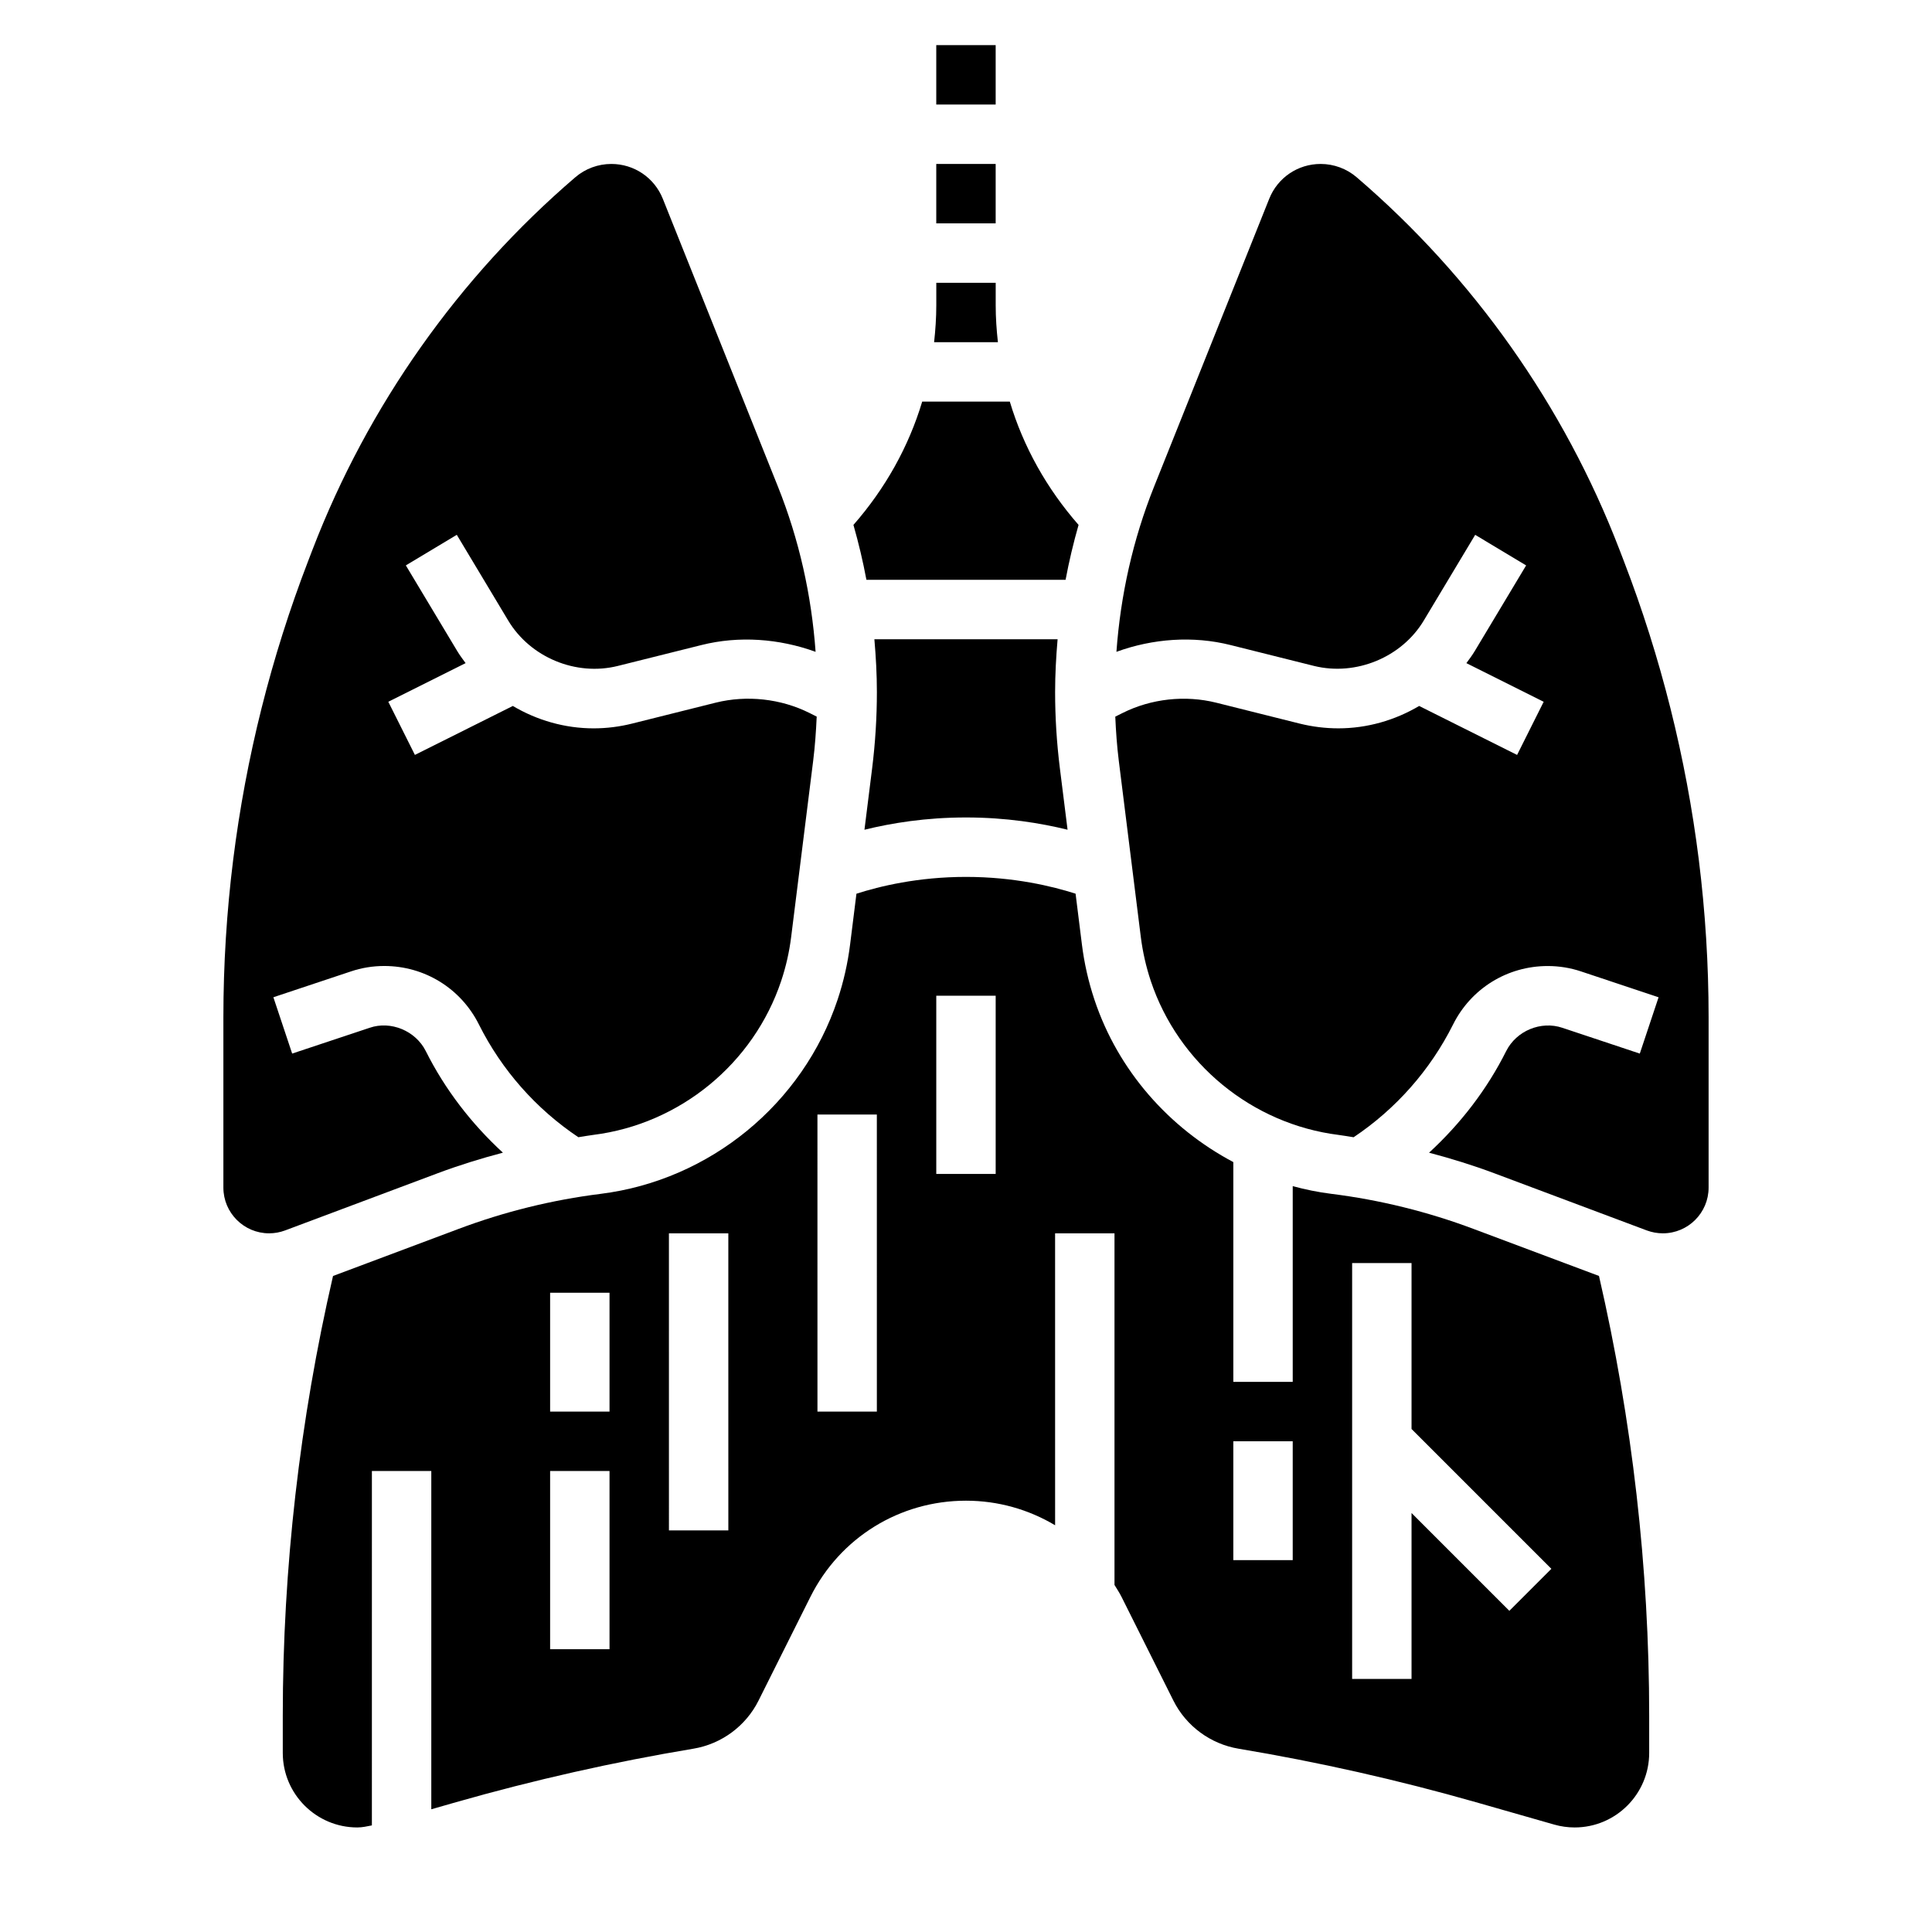
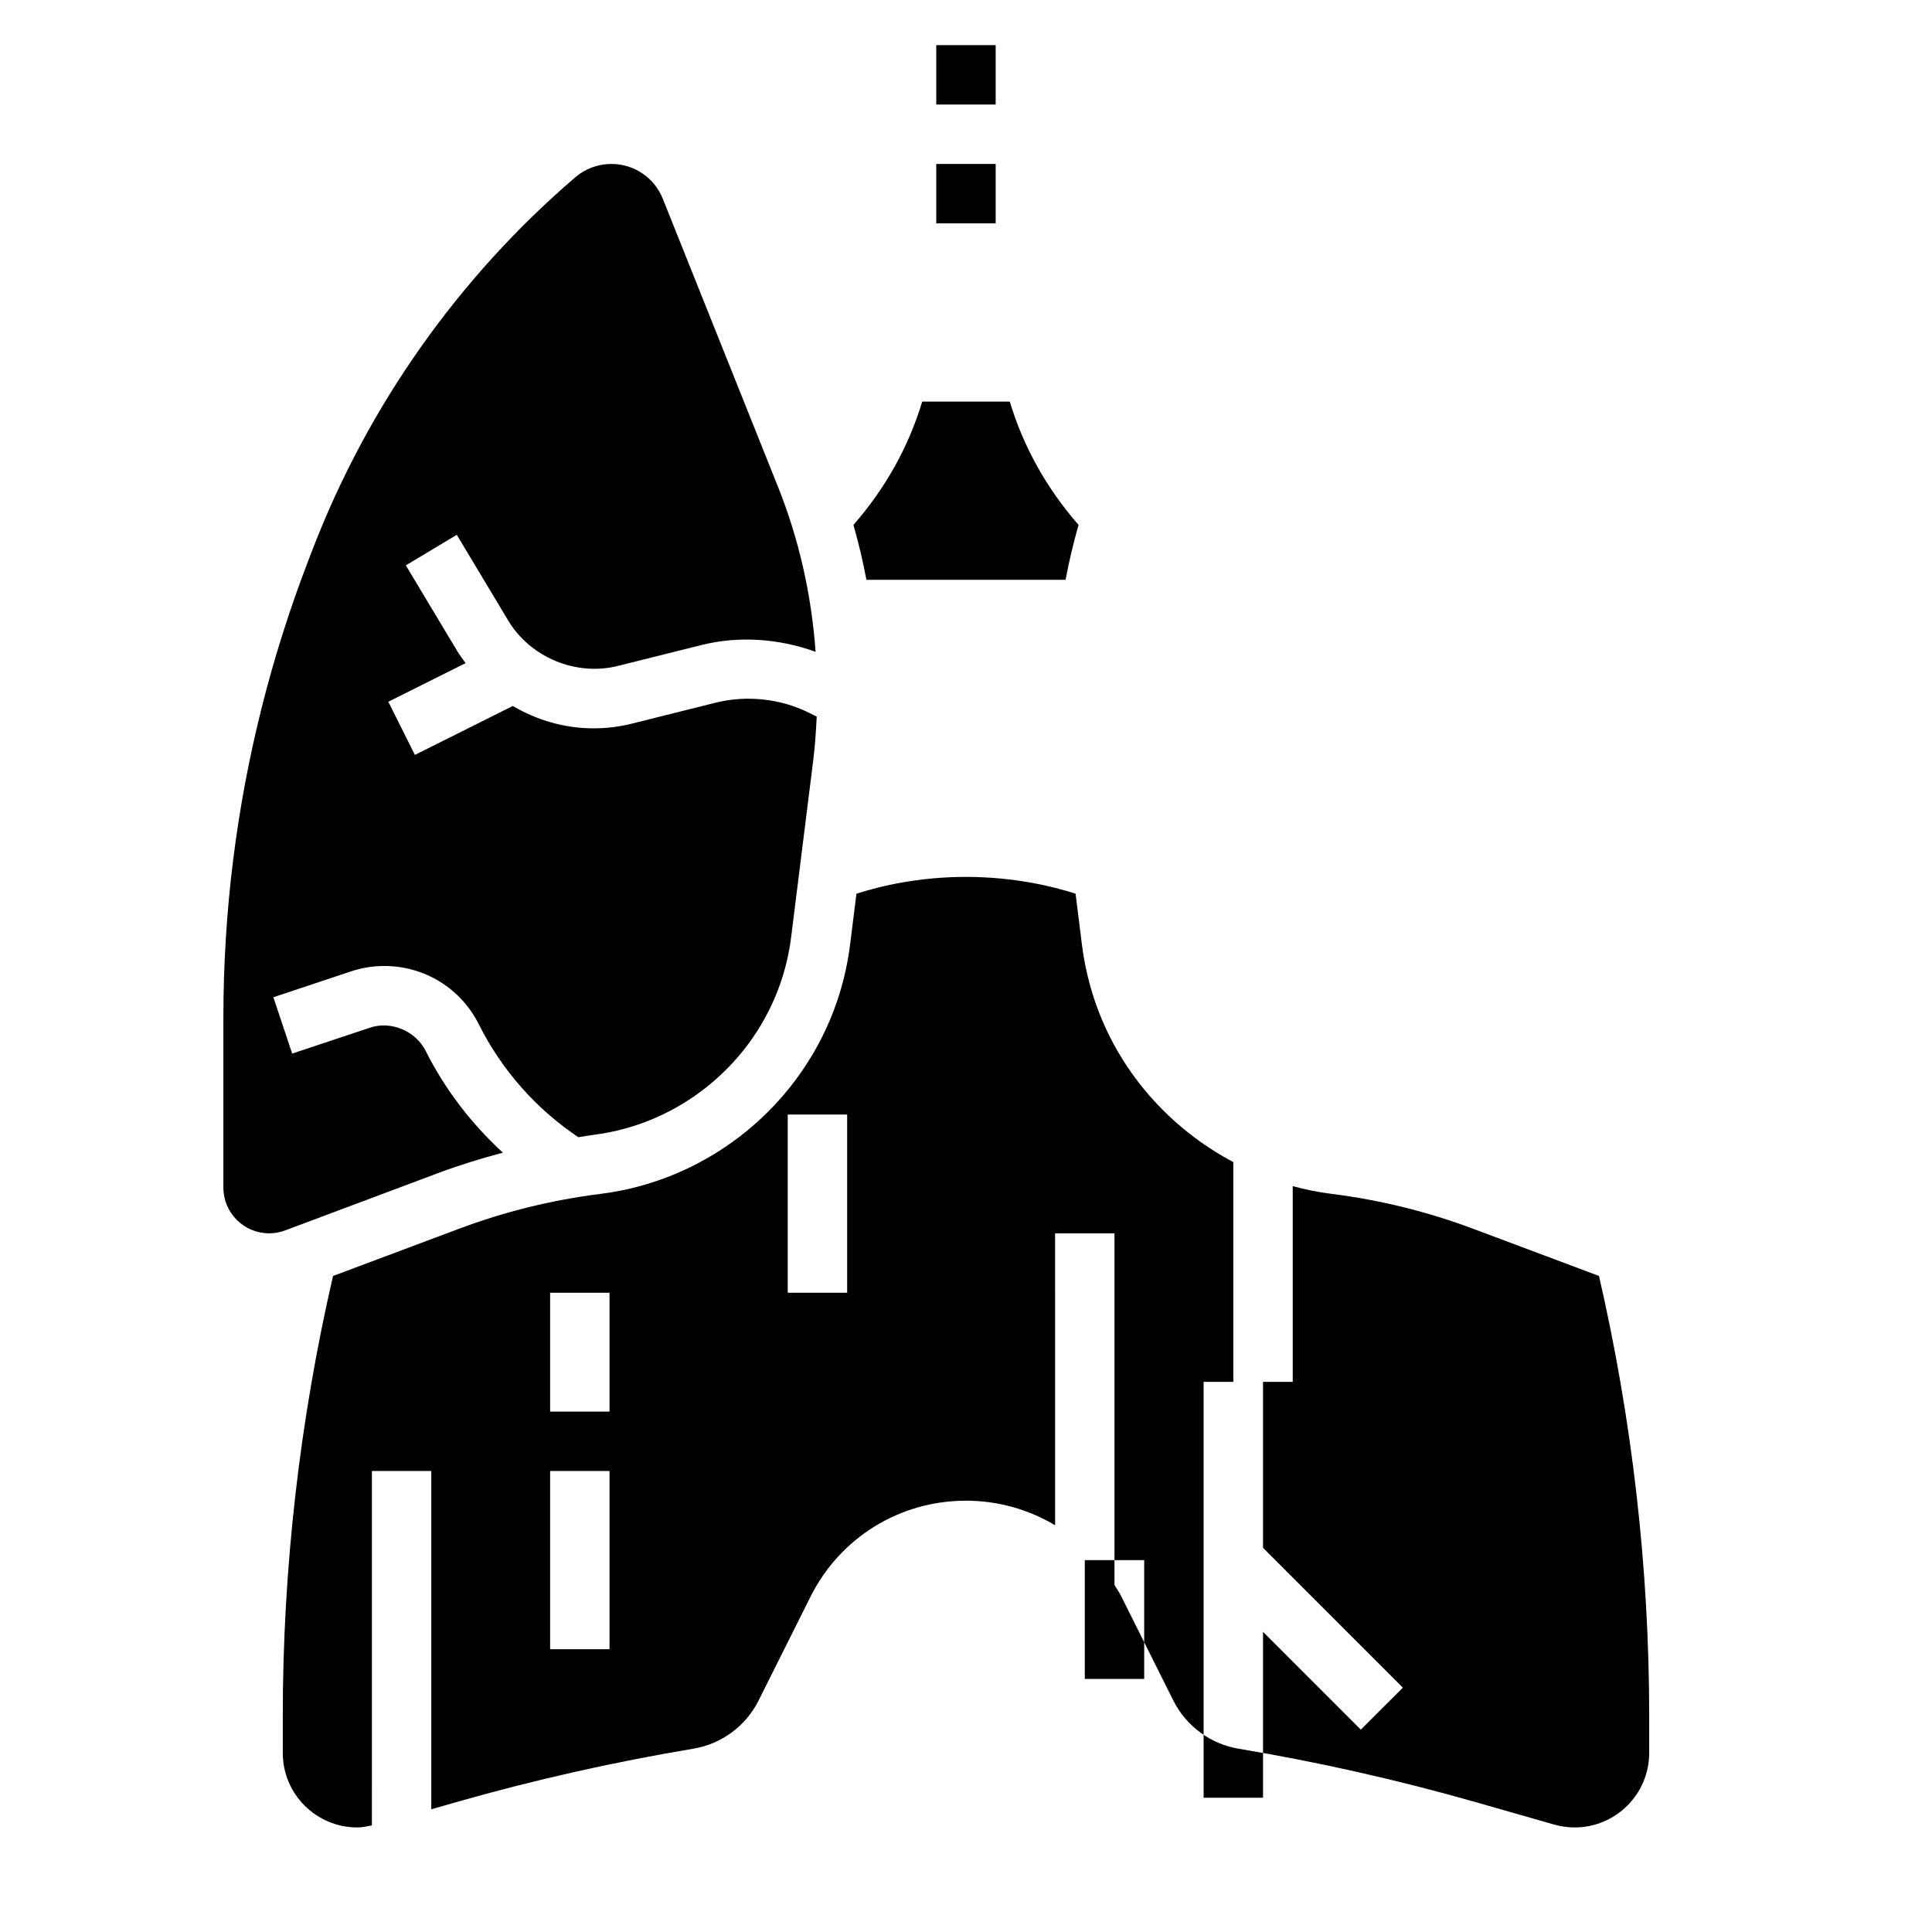
<svg xmlns="http://www.w3.org/2000/svg" fill="#000000" width="800px" height="800px" version="1.1" viewBox="144 144 512 512">
  <g>
-     <path d="m373.09 363.89c7.129-1.758 16.238-3.254 26.914-3.254s19.781 1.496 26.914 3.25l-2.047-16.352c-0.828-6.664-1.254-13.434-1.254-20.133 0-4.691 0.262-9.359 0.66-13.996h-48.555c0.402 4.644 0.664 9.305 0.664 13.996 0 6.699-0.426 13.469-1.25 20.137z" />
    <path d="m426.39 297.66c0.914-4.894 2.07-9.754 3.441-14.555-8.406-9.598-14.625-20.68-18.223-32.676h-23.215c-3.598 11.996-9.816 23.082-18.223 32.676 1.371 4.801 2.527 9.66 3.441 14.555z" />
    <path d="m392.12 187.45h15.742v15.742h-15.742z" />
-     <path d="m407.87 224.91v-5.969h-15.742v5.969c0 3.289-0.227 6.551-0.582 9.777h16.91c-0.359-3.231-0.586-6.488-0.586-9.777z" />
    <path d="m392.12 155.96h15.742v15.742h-15.742z" />
    <path d="m260.02 454.91c5.644-2.117 11.422-3.898 17.254-5.441-8.336-7.668-15.344-16.742-20.438-26.922-2.699-5.391-9.289-8.102-14.879-6.172l-20.531 6.832-4.977-14.926 20.508-6.832c2.84-0.965 5.836-1.453 8.875-1.453 10.691 0 20.309 5.945 25.09 15.508 6.031 12.051 15.137 22.371 26.348 29.867 1.324-0.195 2.637-0.449 3.961-0.613 22.945-2.867 42.492-18.895 49.805-40.84 1.258-3.769 2.141-7.676 2.629-11.609l5.84-46.727c0.48-3.863 0.754-7.769 0.93-11.676l-1.93-0.969c-7.606-3.793-16.586-4.769-24.812-2.731l-22.152 5.543c-3.359 0.844-6.793 1.27-10.223 1.27-7.629 0-15.004-2.141-21.41-5.934l-25.953 12.973-7.047-14.082 20.484-10.242c-0.762-1.039-1.535-2.062-2.203-3.172l-13.633-22.727 13.5-8.102 13.633 22.727c5.848 9.738 17.91 14.793 29.039 12.02l22.152-5.535c9.965-2.504 20.609-1.707 30.262 1.793-1.086-15.012-4.352-29.711-9.98-43.777l-30.512-76.289c-2.25-5.602-7.606-9.223-13.641-9.223-3.504 0-6.894 1.25-9.555 3.535-30.906 26.488-54.977 60.582-69.605 98.598l-1.215 3.164c-9.785 25.434-16.453 52.035-19.836 79.074-1.727 13.801-2.598 27.844-2.598 41.746v45.16c0 6.684 5.43 12.117 12.121 12.117 1.457 0 2.891-0.262 4.242-0.77z" />
-     <path d="m594.2 371.82c-3.387-27.039-10.051-53.633-19.836-79.066l-1.219-3.172c-14.617-38.008-38.691-72.102-69.605-98.598-2.656-2.281-6.051-3.535-9.551-3.535-6.039 0-11.391 3.621-13.633 9.234l-30.512 76.281c-5.629 14.074-8.887 28.766-9.98 43.777 9.652-3.512 20.301-4.297 30.254-1.793l22.16 5.543c11.074 2.715 23.184-2.289 29.031-12.027l13.633-22.727 13.5 8.102-13.633 22.727c-0.668 1.109-1.441 2.141-2.203 3.172l20.484 10.242-7.047 14.082-25.953-12.973c-6.406 3.789-13.785 5.93-21.41 5.93-3.434 0-6.863-0.426-10.211-1.25l-22.168-5.551c-8.219-2.047-17.207-1.07-24.805 2.731l-1.938 0.969c0.172 3.906 0.449 7.809 0.93 11.676l5.84 46.727c0.496 3.938 1.379 7.84 2.629 11.609 7.312 21.938 26.859 37.965 49.805 40.84 1.324 0.164 2.637 0.418 3.961 0.613 11.219-7.504 20.316-17.812 26.348-29.867 4.777-9.566 14.398-15.508 25.09-15.508 3.039 0 6.039 0.488 8.887 1.449l20.492 6.832-4.977 14.926-20.508-6.832c-5.699-1.922-12.203 0.789-14.902 6.172-5.094 10.18-12.098 19.254-20.438 26.922 5.84 1.543 11.609 3.32 17.262 5.441l40.438 15.16c1.379 0.504 2.801 0.766 4.258 0.766 6.691 0 12.125-5.434 12.125-12.117v-45.16c0-13.902-0.875-27.945-2.598-41.746z" />
-     <path d="m534.45 469.66c-12.121-4.551-24.781-7.676-37.637-9.281-3.481-0.434-6.887-1.133-10.227-2.039v51.871h-15.742v-58.246c-17.043-9.035-30.551-24.254-36.816-43.066-1.582-4.754-2.699-9.676-3.312-14.633l-1.676-13.43c-6.121-1.961-16.332-4.449-29.043-4.449-12.715 0-22.922 2.488-29.031 4.457l-1.676 13.43c-0.621 4.969-1.73 9.887-3.312 14.633-9.219 27.656-33.867 47.863-62.797 51.477-12.855 1.605-25.512 4.731-37.629 9.281l-33.297 12.484c-8.812 38.195-13.316 77.395-13.316 116.59v9.801c0 10.895 8.855 19.754 19.75 19.754 1.301 0 2.582-0.285 3.863-0.543l0.004-93.922h15.742v89.648l6.574-1.883c20.586-5.871 41.746-10.652 62.906-14.176 7.43-1.242 13.879-6.008 17.238-12.738l13.754-27.504c7.863-15.715 23.664-25.477 41.227-25.477 8.535 0 16.625 2.34 23.617 6.512l-0.004-77.359h15.742v93.172c0.629 1.047 1.309 2.047 1.859 3.156l13.754 27.504c3.371 6.731 9.816 11.492 17.246 12.738 21.16 3.527 42.32 8.305 62.906 14.176l20.758 5.934c1.773 0.508 3.598 0.762 5.426 0.762 10.895 0 19.75-8.859 19.75-19.754v-9.801c0-39.195-4.504-78.398-13.305-116.6zm-228.92 111.4h-15.742v-47.23h15.742zm0-62.977h-15.742v-31.488h15.742zm31.488 31.488h-15.742l-0.004-78.719h15.742zm39.359-31.488h-15.742l-0.004-78.719h15.742zm31.488-62.977h-15.742v-47.23h15.742zm78.719 102.34h-15.742v-31.488h15.742zm57.41 13.438-25.922-25.922v43.973h-15.742v-110.21h15.742v43.973l37.055 37.055z" />
+     <path d="m534.45 469.66c-12.121-4.551-24.781-7.676-37.637-9.281-3.481-0.434-6.887-1.133-10.227-2.039v51.871h-15.742v-58.246c-17.043-9.035-30.551-24.254-36.816-43.066-1.582-4.754-2.699-9.676-3.312-14.633l-1.676-13.43c-6.121-1.961-16.332-4.449-29.043-4.449-12.715 0-22.922 2.488-29.031 4.457l-1.676 13.43c-0.621 4.969-1.73 9.887-3.312 14.633-9.219 27.656-33.867 47.863-62.797 51.477-12.855 1.605-25.512 4.731-37.629 9.281l-33.297 12.484c-8.812 38.195-13.316 77.395-13.316 116.59v9.801c0 10.895 8.855 19.754 19.75 19.754 1.301 0 2.582-0.285 3.863-0.543l0.004-93.922h15.742v89.648l6.574-1.883c20.586-5.871 41.746-10.652 62.906-14.176 7.43-1.242 13.879-6.008 17.238-12.738l13.754-27.504c7.863-15.715 23.664-25.477 41.227-25.477 8.535 0 16.625 2.34 23.617 6.512l-0.004-77.359h15.742v93.172c0.629 1.047 1.309 2.047 1.859 3.156l13.754 27.504c3.371 6.731 9.816 11.492 17.246 12.738 21.16 3.527 42.32 8.305 62.906 14.176l20.758 5.934c1.773 0.508 3.598 0.762 5.426 0.762 10.895 0 19.75-8.859 19.75-19.754v-9.801c0-39.195-4.504-78.398-13.305-116.6zm-228.92 111.4h-15.742v-47.23h15.742zm0-62.977h-15.742v-31.488h15.742zm31.488 31.488h-15.742l-0.004-78.719h15.742zh-15.742l-0.004-78.719h15.742zm31.488-62.977h-15.742v-47.23h15.742zm78.719 102.34h-15.742v-31.488h15.742zm57.41 13.438-25.922-25.922v43.973h-15.742v-110.21h15.742v43.973l37.055 37.055z" />
  </g>
</svg>